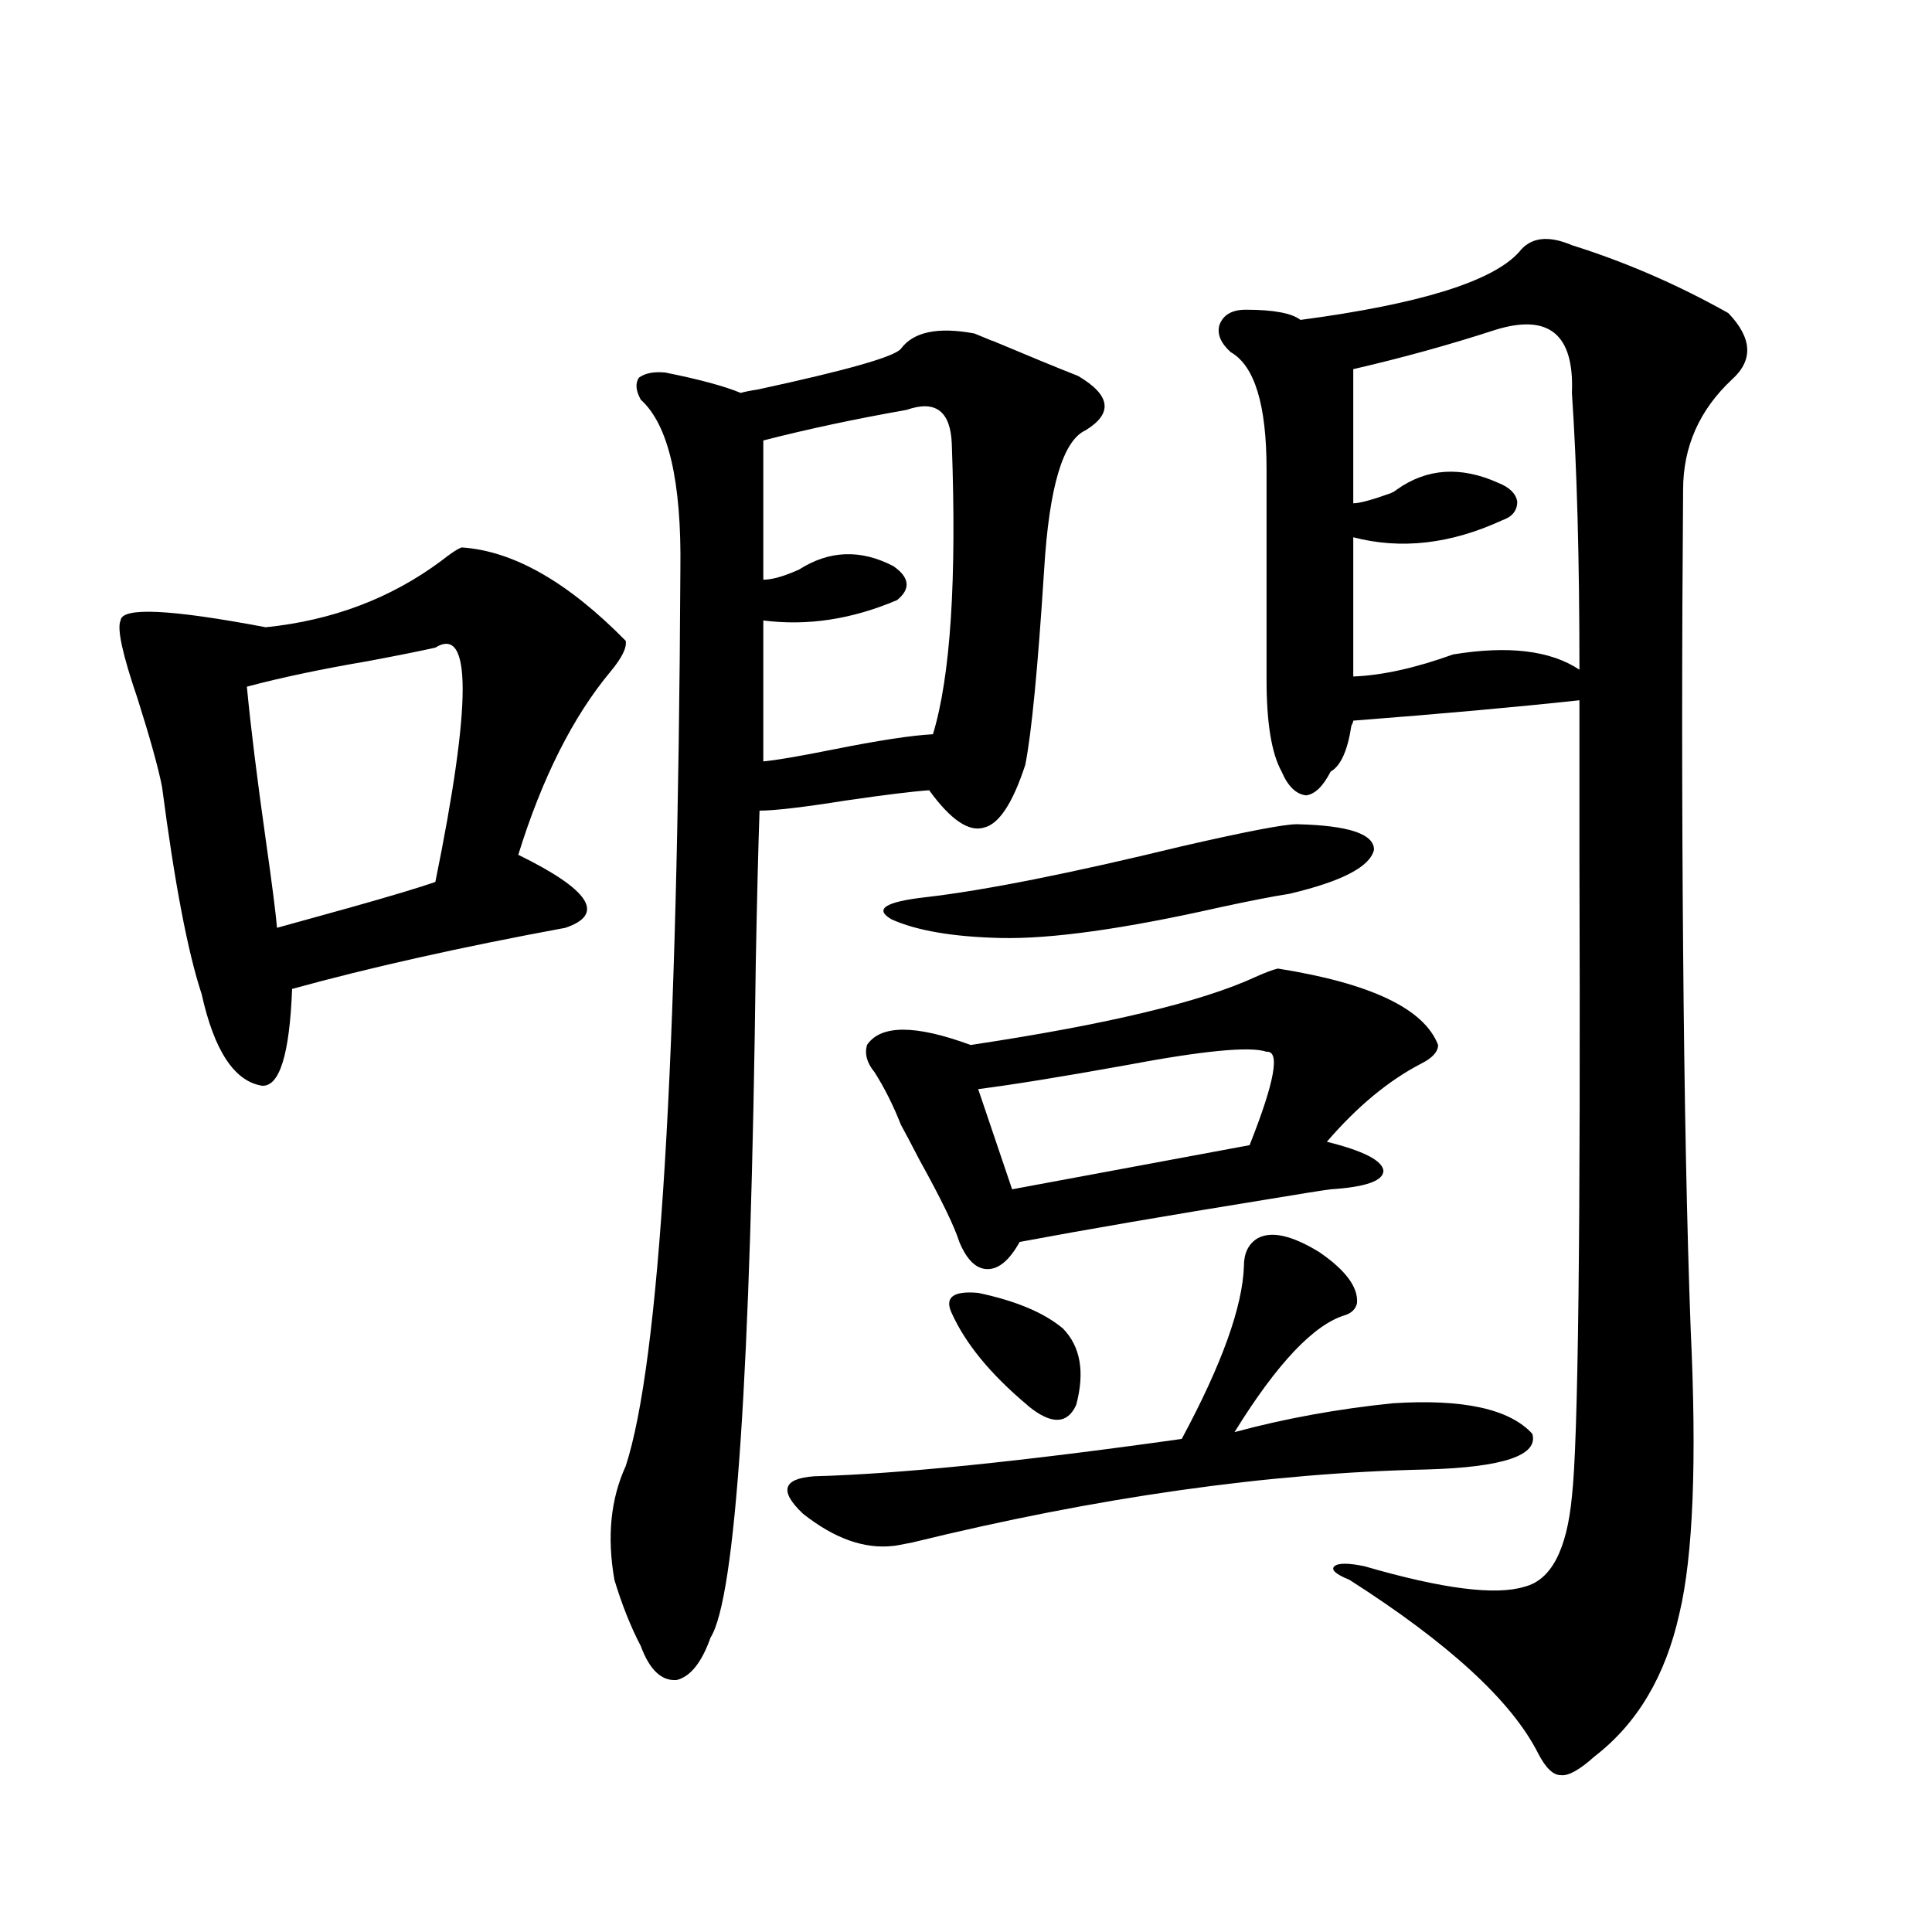
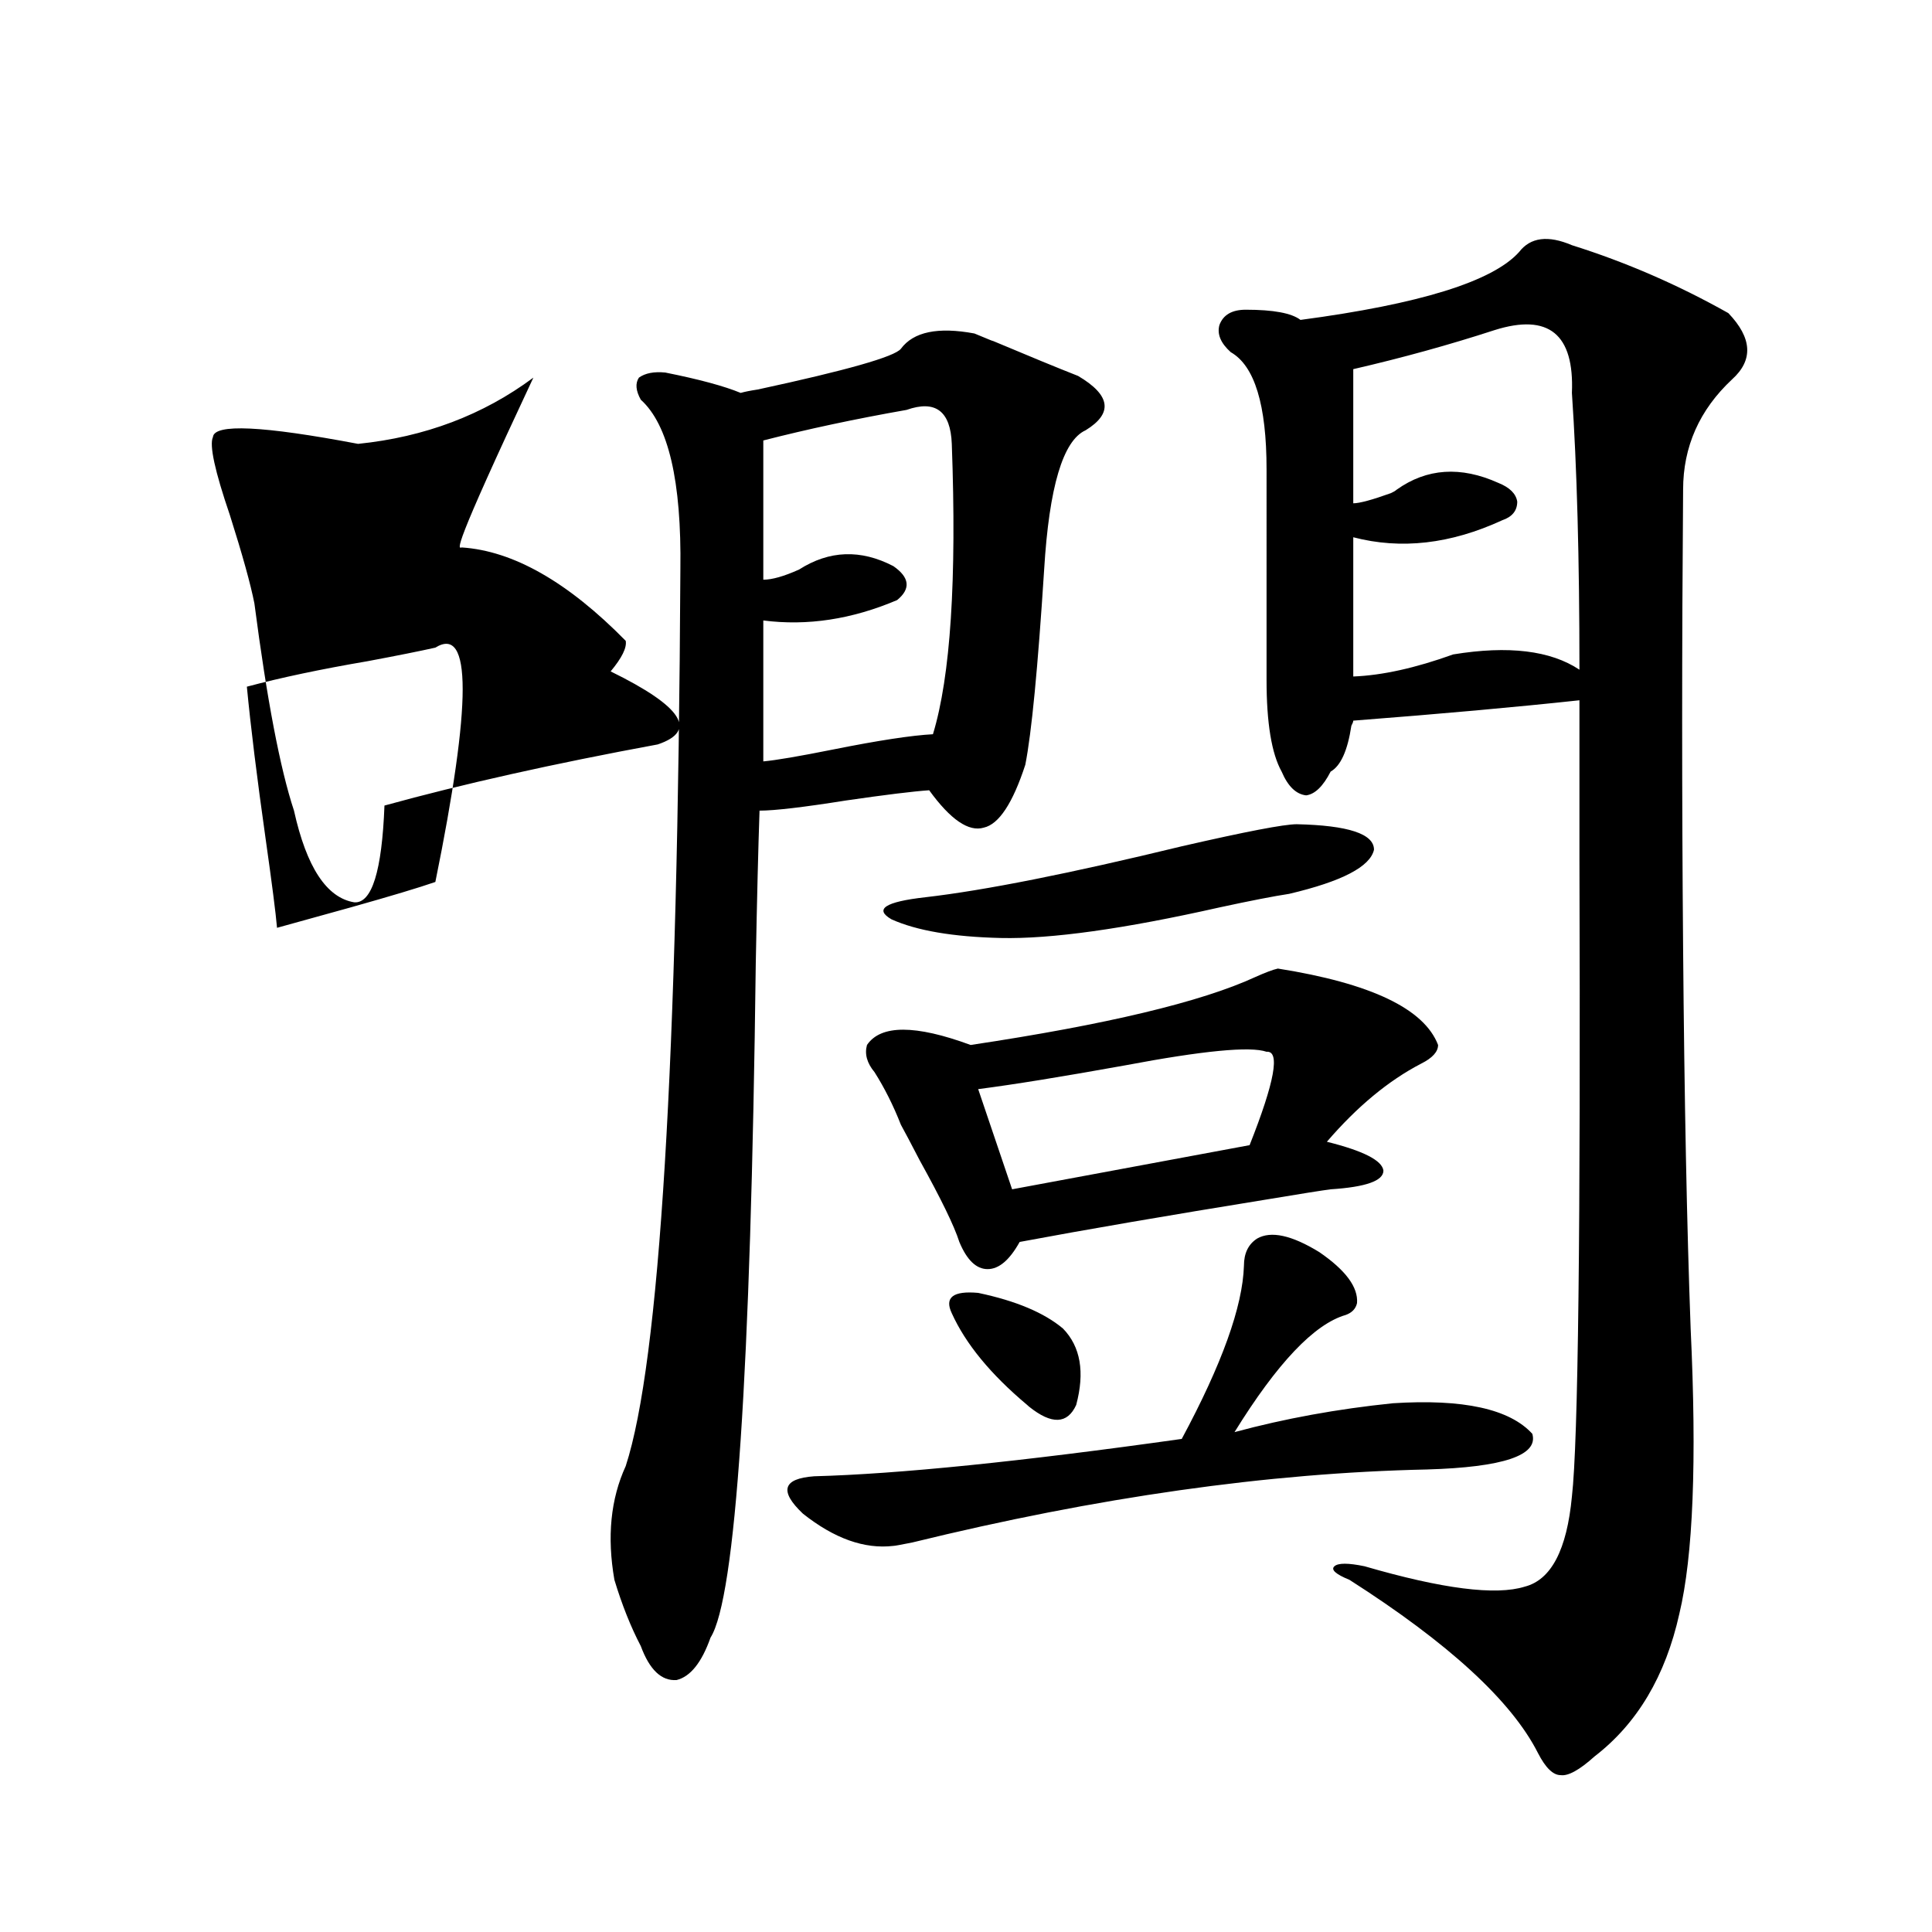
<svg xmlns="http://www.w3.org/2000/svg" version="1.1" id="图层_1" x="0px" y="0px" width="1000px" height="1000px" viewBox="0 0 1000 1000" enable-background="new 0 0 1000 1000" xml:space="preserve">
-   <path d="M238.994,283.355c26.661,1.758,54.953,17.88,84.876,48.34c0.641,3.516-1.951,8.789-7.805,15.82  c-19.512,23.442-35.456,55.083-47.804,94.922c37.072,18.169,45.197,30.762,24.39,37.793c-53.992,9.97-101.141,20.517-141.459,31.641  c-1.311,33.989-6.509,50.688-15.609,50.098c-14.314-2.335-24.725-18.155-31.219-47.461c-7.165-21.671-13.994-57.417-20.487-107.227  c-1.951-9.956-6.189-25.187-12.683-45.703c-7.805-22.852-10.731-36.323-8.78-40.43c0.64-7.031,25.685-5.851,75.12,3.516  c34.465-3.516,64.708-14.941,90.729-34.277C233.461,286.294,237.043,283.946,238.994,283.355z M225.336,335.211  c-7.805,1.758-19.512,4.106-35.121,7.031c-24.07,4.106-44.877,8.501-62.438,13.184c1.951,20.517,5.198,46.884,9.756,79.102  c3.247,22.852,5.198,38.095,5.854,45.703c8.445-2.335,21.127-5.851,38.048-10.547c20.807-5.851,35.441-10.245,43.901-13.184  C244.192,363.927,244.192,323.497,225.336,335.211z M504.354,172.613c8.445,3.516,11.372,4.696,8.78,3.516  c19.512,8.212,34.466,14.364,44.877,18.457c16.905,9.97,18.201,19.336,3.902,28.125c-11.707,5.273-18.871,29.306-21.463,72.07  c-3.262,50.977-6.509,84.677-9.756,101.074c-6.509,19.927-13.658,30.762-21.463,32.52c-7.805,2.349-17.24-4.093-28.292-19.336  c-8.46,0.591-22.773,2.349-42.926,5.273c-22.118,3.516-37.072,5.273-44.877,5.273c-0.655,18.759-1.311,45.126-1.951,79.102  c-2.606,212.118-10.411,328.409-23.414,348.926c-4.558,12.882-10.411,20.215-17.561,21.973c-7.805,0.577-13.993-5.273-18.536-17.578  c-5.213-9.97-9.756-21.396-13.658-34.277c-3.902-22.261-1.951-41.886,5.854-58.887c17.561-53.901,26.981-208.589,28.292-464.063  c0.641-45.703-6.188-74.996-20.487-87.891c-2.606-4.684-2.927-8.487-0.976-11.426c3.247-2.335,7.805-3.214,13.658-2.637  c17.561,3.516,30.563,7.031,39.023,10.547c1.951-0.577,4.878-1.168,8.78-1.758c46.173-9.957,70.883-16.988,74.145-21.094  C472.8,171.734,485.482,169.098,504.354,172.613z M469.232,212.164c-26.676,4.696-51.386,9.97-74.145,15.82v72.07  c4.543,0,10.731-1.758,18.536-5.273c15.609-9.956,31.859-10.547,48.779-1.758c8.445,5.864,9.101,11.728,1.951,17.578  c-23.414,9.97-46.508,13.485-69.267,10.547v72.949c6.494-0.577,18.536-2.637,36.097-6.152c23.414-4.683,40.64-7.319,51.706-7.91  c9.101-29.883,12.348-79.98,9.756-150.293C491.991,212.754,484.187,206.891,469.232,212.164z M650.691,641.07  c7.149-4.093,17.881-1.758,32.194,7.031c13.658,9.38,20.152,18.169,19.512,26.367c-0.655,2.938-2.606,4.985-5.854,6.152  c-16.265,4.696-35.456,24.911-57.56,60.645c26.006-7.031,53.322-12.003,81.949-14.941c36.417-2.335,60.486,2.938,72.193,15.82  c3.247,11.138-14.969,17.29-54.633,18.457c-81.949,1.758-170.728,14.364-266.335,37.793c-5.854,1.181-9.115,1.758-9.756,1.758  c-14.969,1.758-30.578-3.804-46.828-16.699c-12.362-11.714-10.411-18.155,5.854-19.336c43.566-1.167,106.979-7.608,190.239-19.336  c20.808-38.672,31.539-68.555,32.194-89.648C643.862,648.692,646.134,644.009,650.691,641.07z M661.423,501.324  c48.124,7.622,75.761,20.806,82.925,39.551c0,3.516-2.927,6.743-8.78,9.668c-16.92,8.789-33.17,22.274-48.779,40.43  c18.856,4.696,28.612,9.668,29.268,14.941c0,5.273-9.115,8.501-27.316,9.668c-4.558,0.591-15.609,2.349-33.17,5.273  c-50.73,8.212-93.336,15.532-127.802,21.973c-5.213,9.38-10.731,14.063-16.585,14.063s-10.731-4.683-14.634-14.063  c-2.606-8.198-9.436-22.261-20.487-42.188c-4.558-8.789-7.805-14.941-9.756-18.457c-3.902-9.956-8.46-19.034-13.658-27.246  c-3.902-4.683-5.213-9.366-3.902-14.063c7.149-10.547,25.03-10.547,53.657,0c70.242-10.547,119.342-22.261,147.313-35.156  C654.914,503.384,658.816,501.915,661.423,501.324z M671.179,426.617c26.661,0.591,39.999,4.985,39.999,13.184  c-1.951,8.789-16.585,16.411-43.901,22.852c-7.805,1.181-19.847,3.516-36.097,7.031c-49.435,11.138-87.162,16.411-113.168,15.82  c-24.725-0.577-43.581-3.804-56.584-9.668c-9.115-5.273-3.262-9.077,17.561-11.426c30.563-3.516,74.785-12.305,132.68-26.367  C644.838,430.435,664.67,426.617,671.179,426.617z M492.646,679.742c-3.902-8.198,0.641-11.714,13.658-10.547  c19.512,4.106,34.146,10.259,43.901,18.457c9.101,9.38,11.372,22.563,6.829,39.551c-4.558,9.97-12.683,10.259-24.39,0.879  l-0.976-0.879C512.799,711.383,499.796,695.563,492.646,679.742z M655.569,544.391c-8.46-2.925-32.85-0.577-73.169,7.031  c-32.529,5.864-57.895,9.97-76.096,12.305l17.561,51.855l122.924-22.852C659.792,559.923,662.719,543.813,655.569,544.391z   M813.614,126.91c27.957,8.789,54.953,20.517,80.974,35.156c12.348,12.895,13.003,24.32,1.951,34.277  c-16.92,15.82-25.365,34.867-25.365,57.129c-0.655,80.859-0.655,159.961,0,237.305c0.641,78.524,1.951,144.141,3.902,196.875  c3.247,68.555,1.296,117.773-5.854,147.656c-7.164,32.218-21.798,56.827-43.901,73.828c-7.805,7.031-13.658,10.245-17.561,9.668  c-3.902,0-7.805-3.817-11.707-11.426c-13.658-26.958-46.188-56.841-97.559-89.648c-7.164-2.925-9.756-5.273-7.805-7.031  s7.149-1.758,15.609,0c40.319,11.728,67.956,15.229,82.925,10.547c13.658-3.516,21.783-19.034,24.39-46.582  c3.247-28.125,4.543-138.276,3.902-330.469c0-38.081,0-65.327,0-81.738c-32.529,3.516-71.553,7.031-117.07,10.547  c0,0.591-0.335,1.47-0.976,2.637c-1.951,12.896-5.533,20.806-10.731,23.73c-3.902,7.622-8.14,11.728-12.683,12.305  c-5.213-0.577-9.436-4.683-12.683-12.305c-5.213-9.366-7.805-25.187-7.805-47.461V242.926c0-33.398-6.188-53.613-18.536-60.645  c-5.213-4.684-7.164-9.366-5.854-14.063c1.951-5.273,6.494-7.91,13.658-7.91c14.299,0,23.734,1.758,28.292,5.273  c61.782-8.199,99.51-19.913,113.168-35.156C792.151,122.817,801.252,121.637,813.614,126.91z M773.615,170.855  c-23.414,7.621-47.804,14.364-73.169,20.215v69.434c3.247,0,9.756-1.758,19.512-5.273c1.296-0.577,2.271-1.168,2.927-1.758  c15.609-11.124,33.17-12.305,52.682-3.516c5.854,2.348,9.101,5.575,9.756,9.668c0,4.696-2.606,7.91-7.805,9.668  c-26.676,12.305-52.361,15.243-77.071,8.789v72.07c14.954-0.577,32.194-4.395,51.706-11.426c28.612-4.683,50.396-2.046,65.364,7.91  c0-57.417-1.311-105.167-3.902-143.262C814.91,172.915,801.572,162.066,773.615,170.855z" />
+   <path d="M238.994,283.355c26.661,1.758,54.953,17.88,84.876,48.34c0.641,3.516-1.951,8.789-7.805,15.82  c37.072,18.169,45.197,30.762,24.39,37.793c-53.992,9.97-101.141,20.517-141.459,31.641  c-1.311,33.989-6.509,50.688-15.609,50.098c-14.314-2.335-24.725-18.155-31.219-47.461c-7.165-21.671-13.994-57.417-20.487-107.227  c-1.951-9.956-6.189-25.187-12.683-45.703c-7.805-22.852-10.731-36.323-8.78-40.43c0.64-7.031,25.685-5.851,75.12,3.516  c34.465-3.516,64.708-14.941,90.729-34.277C233.461,286.294,237.043,283.946,238.994,283.355z M225.336,335.211  c-7.805,1.758-19.512,4.106-35.121,7.031c-24.07,4.106-44.877,8.501-62.438,13.184c1.951,20.517,5.198,46.884,9.756,79.102  c3.247,22.852,5.198,38.095,5.854,45.703c8.445-2.335,21.127-5.851,38.048-10.547c20.807-5.851,35.441-10.245,43.901-13.184  C244.192,363.927,244.192,323.497,225.336,335.211z M504.354,172.613c8.445,3.516,11.372,4.696,8.78,3.516  c19.512,8.212,34.466,14.364,44.877,18.457c16.905,9.97,18.201,19.336,3.902,28.125c-11.707,5.273-18.871,29.306-21.463,72.07  c-3.262,50.977-6.509,84.677-9.756,101.074c-6.509,19.927-13.658,30.762-21.463,32.52c-7.805,2.349-17.24-4.093-28.292-19.336  c-8.46,0.591-22.773,2.349-42.926,5.273c-22.118,3.516-37.072,5.273-44.877,5.273c-0.655,18.759-1.311,45.126-1.951,79.102  c-2.606,212.118-10.411,328.409-23.414,348.926c-4.558,12.882-10.411,20.215-17.561,21.973c-7.805,0.577-13.993-5.273-18.536-17.578  c-5.213-9.97-9.756-21.396-13.658-34.277c-3.902-22.261-1.951-41.886,5.854-58.887c17.561-53.901,26.981-208.589,28.292-464.063  c0.641-45.703-6.188-74.996-20.487-87.891c-2.606-4.684-2.927-8.487-0.976-11.426c3.247-2.335,7.805-3.214,13.658-2.637  c17.561,3.516,30.563,7.031,39.023,10.547c1.951-0.577,4.878-1.168,8.78-1.758c46.173-9.957,70.883-16.988,74.145-21.094  C472.8,171.734,485.482,169.098,504.354,172.613z M469.232,212.164c-26.676,4.696-51.386,9.97-74.145,15.82v72.07  c4.543,0,10.731-1.758,18.536-5.273c15.609-9.956,31.859-10.547,48.779-1.758c8.445,5.864,9.101,11.728,1.951,17.578  c-23.414,9.97-46.508,13.485-69.267,10.547v72.949c6.494-0.577,18.536-2.637,36.097-6.152c23.414-4.683,40.64-7.319,51.706-7.91  c9.101-29.883,12.348-79.98,9.756-150.293C491.991,212.754,484.187,206.891,469.232,212.164z M650.691,641.07  c7.149-4.093,17.881-1.758,32.194,7.031c13.658,9.38,20.152,18.169,19.512,26.367c-0.655,2.938-2.606,4.985-5.854,6.152  c-16.265,4.696-35.456,24.911-57.56,60.645c26.006-7.031,53.322-12.003,81.949-14.941c36.417-2.335,60.486,2.938,72.193,15.82  c3.247,11.138-14.969,17.29-54.633,18.457c-81.949,1.758-170.728,14.364-266.335,37.793c-5.854,1.181-9.115,1.758-9.756,1.758  c-14.969,1.758-30.578-3.804-46.828-16.699c-12.362-11.714-10.411-18.155,5.854-19.336c43.566-1.167,106.979-7.608,190.239-19.336  c20.808-38.672,31.539-68.555,32.194-89.648C643.862,648.692,646.134,644.009,650.691,641.07z M661.423,501.324  c48.124,7.622,75.761,20.806,82.925,39.551c0,3.516-2.927,6.743-8.78,9.668c-16.92,8.789-33.17,22.274-48.779,40.43  c18.856,4.696,28.612,9.668,29.268,14.941c0,5.273-9.115,8.501-27.316,9.668c-4.558,0.591-15.609,2.349-33.17,5.273  c-50.73,8.212-93.336,15.532-127.802,21.973c-5.213,9.38-10.731,14.063-16.585,14.063s-10.731-4.683-14.634-14.063  c-2.606-8.198-9.436-22.261-20.487-42.188c-4.558-8.789-7.805-14.941-9.756-18.457c-3.902-9.956-8.46-19.034-13.658-27.246  c-3.902-4.683-5.213-9.366-3.902-14.063c7.149-10.547,25.03-10.547,53.657,0c70.242-10.547,119.342-22.261,147.313-35.156  C654.914,503.384,658.816,501.915,661.423,501.324z M671.179,426.617c26.661,0.591,39.999,4.985,39.999,13.184  c-1.951,8.789-16.585,16.411-43.901,22.852c-7.805,1.181-19.847,3.516-36.097,7.031c-49.435,11.138-87.162,16.411-113.168,15.82  c-24.725-0.577-43.581-3.804-56.584-9.668c-9.115-5.273-3.262-9.077,17.561-11.426c30.563-3.516,74.785-12.305,132.68-26.367  C644.838,430.435,664.67,426.617,671.179,426.617z M492.646,679.742c-3.902-8.198,0.641-11.714,13.658-10.547  c19.512,4.106,34.146,10.259,43.901,18.457c9.101,9.38,11.372,22.563,6.829,39.551c-4.558,9.97-12.683,10.259-24.39,0.879  l-0.976-0.879C512.799,711.383,499.796,695.563,492.646,679.742z M655.569,544.391c-8.46-2.925-32.85-0.577-73.169,7.031  c-32.529,5.864-57.895,9.97-76.096,12.305l17.561,51.855l122.924-22.852C659.792,559.923,662.719,543.813,655.569,544.391z   M813.614,126.91c27.957,8.789,54.953,20.517,80.974,35.156c12.348,12.895,13.003,24.32,1.951,34.277  c-16.92,15.82-25.365,34.867-25.365,57.129c-0.655,80.859-0.655,159.961,0,237.305c0.641,78.524,1.951,144.141,3.902,196.875  c3.247,68.555,1.296,117.773-5.854,147.656c-7.164,32.218-21.798,56.827-43.901,73.828c-7.805,7.031-13.658,10.245-17.561,9.668  c-3.902,0-7.805-3.817-11.707-11.426c-13.658-26.958-46.188-56.841-97.559-89.648c-7.164-2.925-9.756-5.273-7.805-7.031  s7.149-1.758,15.609,0c40.319,11.728,67.956,15.229,82.925,10.547c13.658-3.516,21.783-19.034,24.39-46.582  c3.247-28.125,4.543-138.276,3.902-330.469c0-38.081,0-65.327,0-81.738c-32.529,3.516-71.553,7.031-117.07,10.547  c0,0.591-0.335,1.47-0.976,2.637c-1.951,12.896-5.533,20.806-10.731,23.73c-3.902,7.622-8.14,11.728-12.683,12.305  c-5.213-0.577-9.436-4.683-12.683-12.305c-5.213-9.366-7.805-25.187-7.805-47.461V242.926c0-33.398-6.188-53.613-18.536-60.645  c-5.213-4.684-7.164-9.366-5.854-14.063c1.951-5.273,6.494-7.91,13.658-7.91c14.299,0,23.734,1.758,28.292,5.273  c61.782-8.199,99.51-19.913,113.168-35.156C792.151,122.817,801.252,121.637,813.614,126.91z M773.615,170.855  c-23.414,7.621-47.804,14.364-73.169,20.215v69.434c3.247,0,9.756-1.758,19.512-5.273c1.296-0.577,2.271-1.168,2.927-1.758  c15.609-11.124,33.17-12.305,52.682-3.516c5.854,2.348,9.101,5.575,9.756,9.668c0,4.696-2.606,7.91-7.805,9.668  c-26.676,12.305-52.361,15.243-77.071,8.789v72.07c14.954-0.577,32.194-4.395,51.706-11.426c28.612-4.683,50.396-2.046,65.364,7.91  c0-57.417-1.311-105.167-3.902-143.262C814.91,172.915,801.572,162.066,773.615,170.855z" />
</svg>